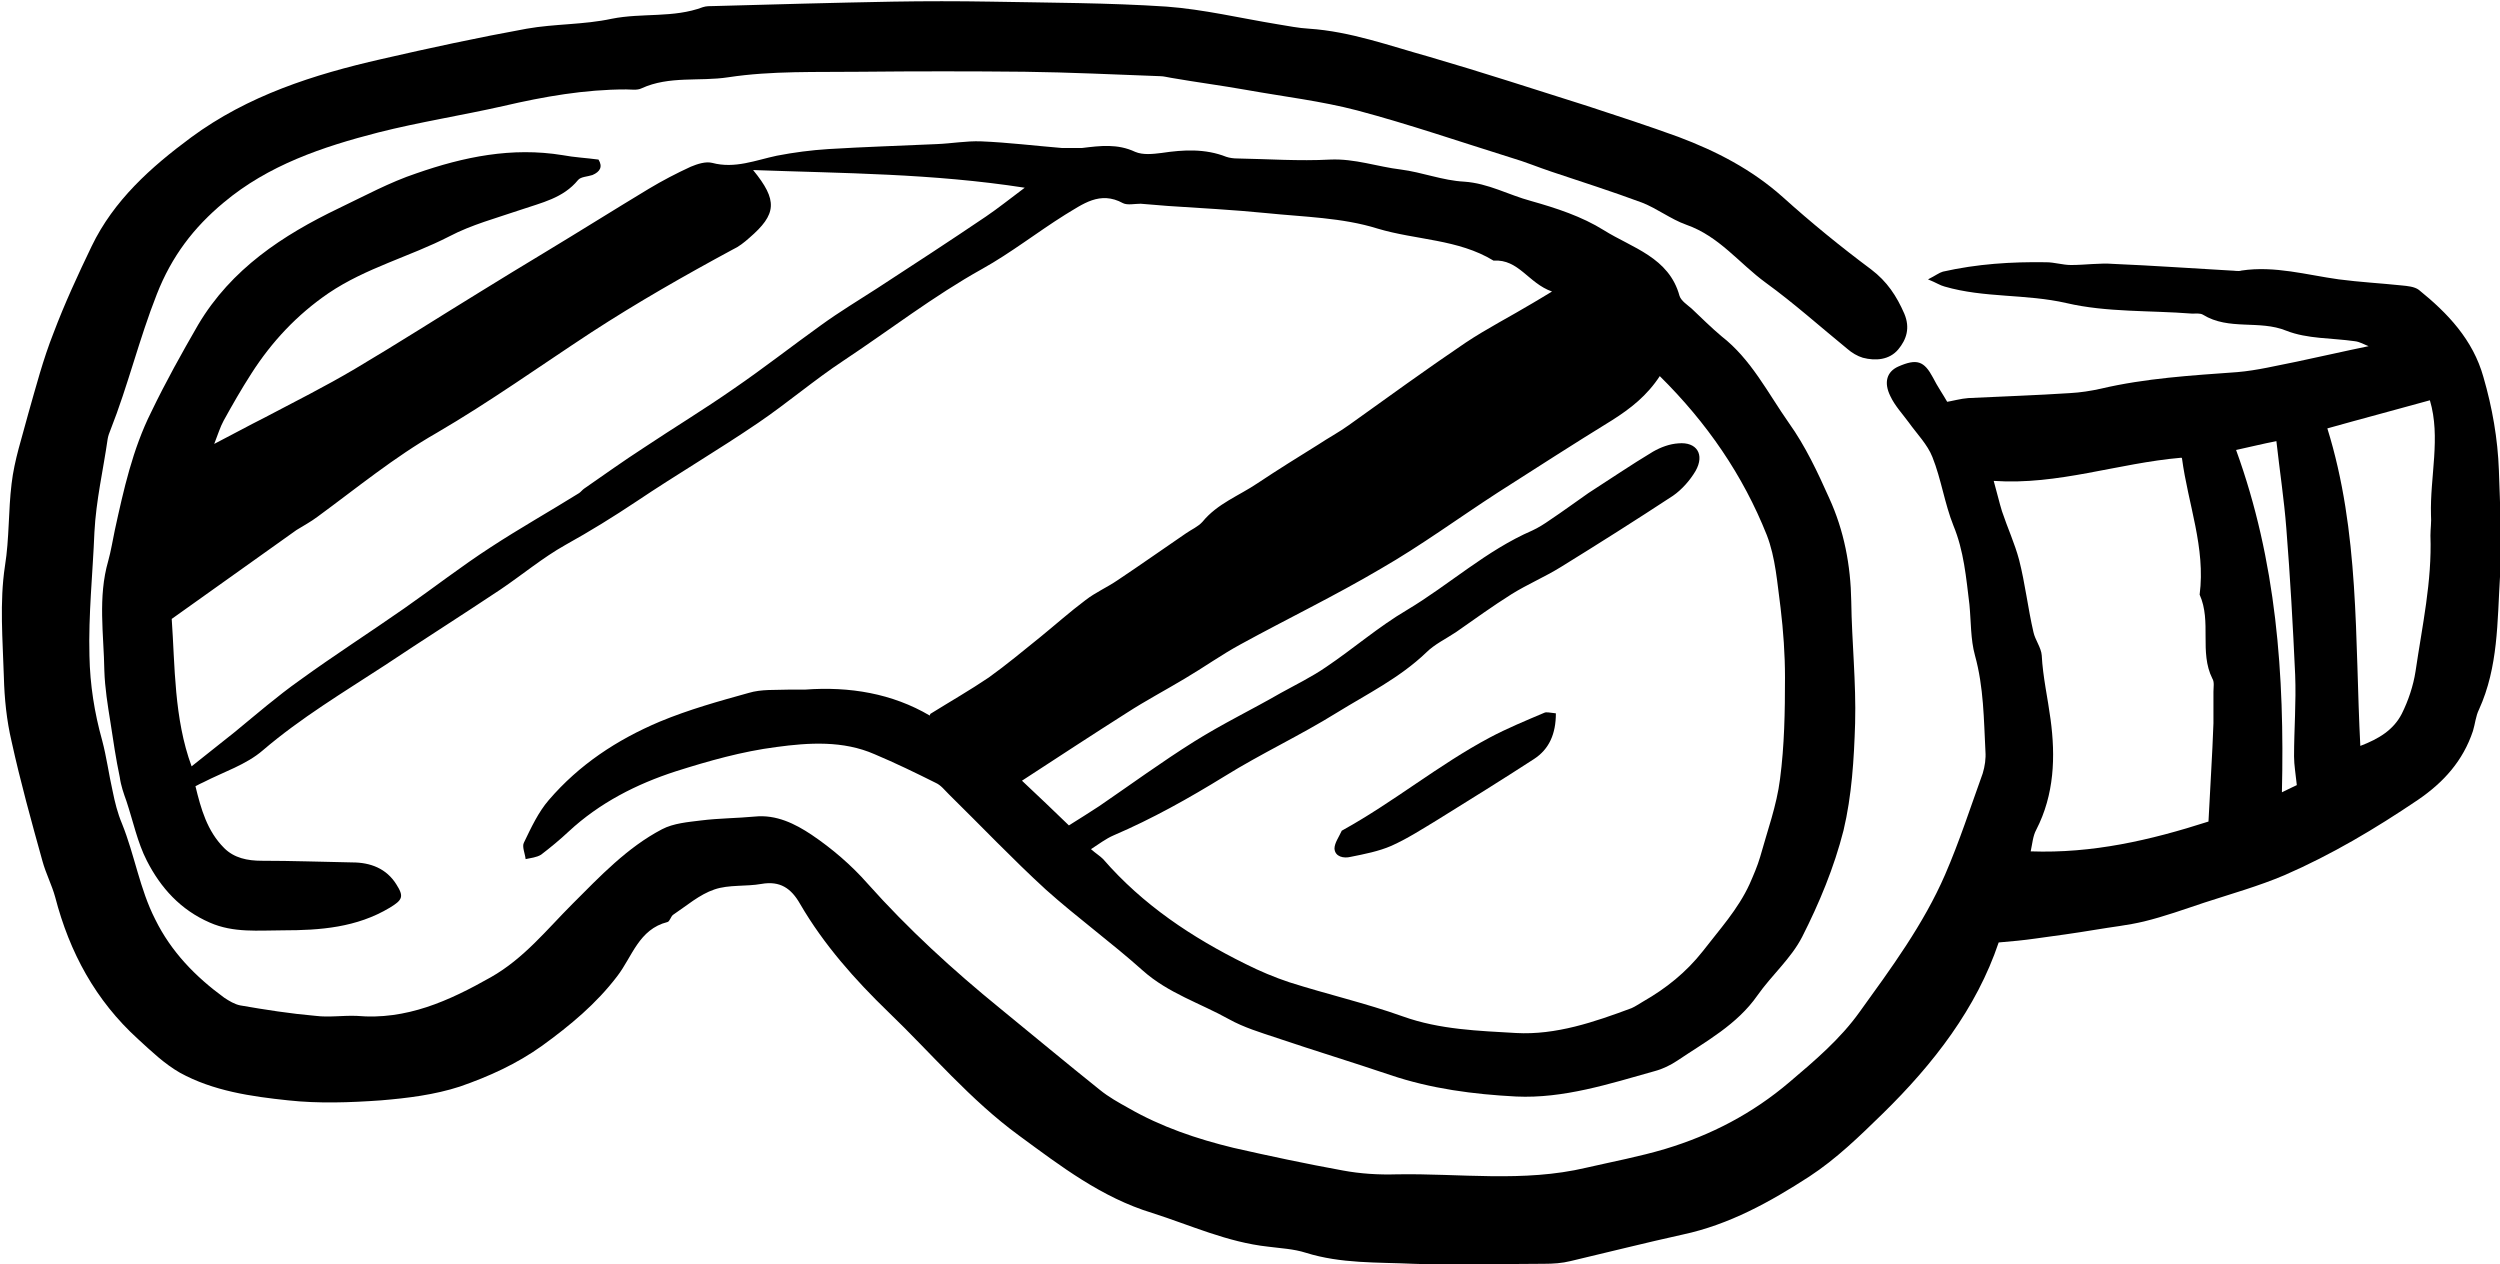
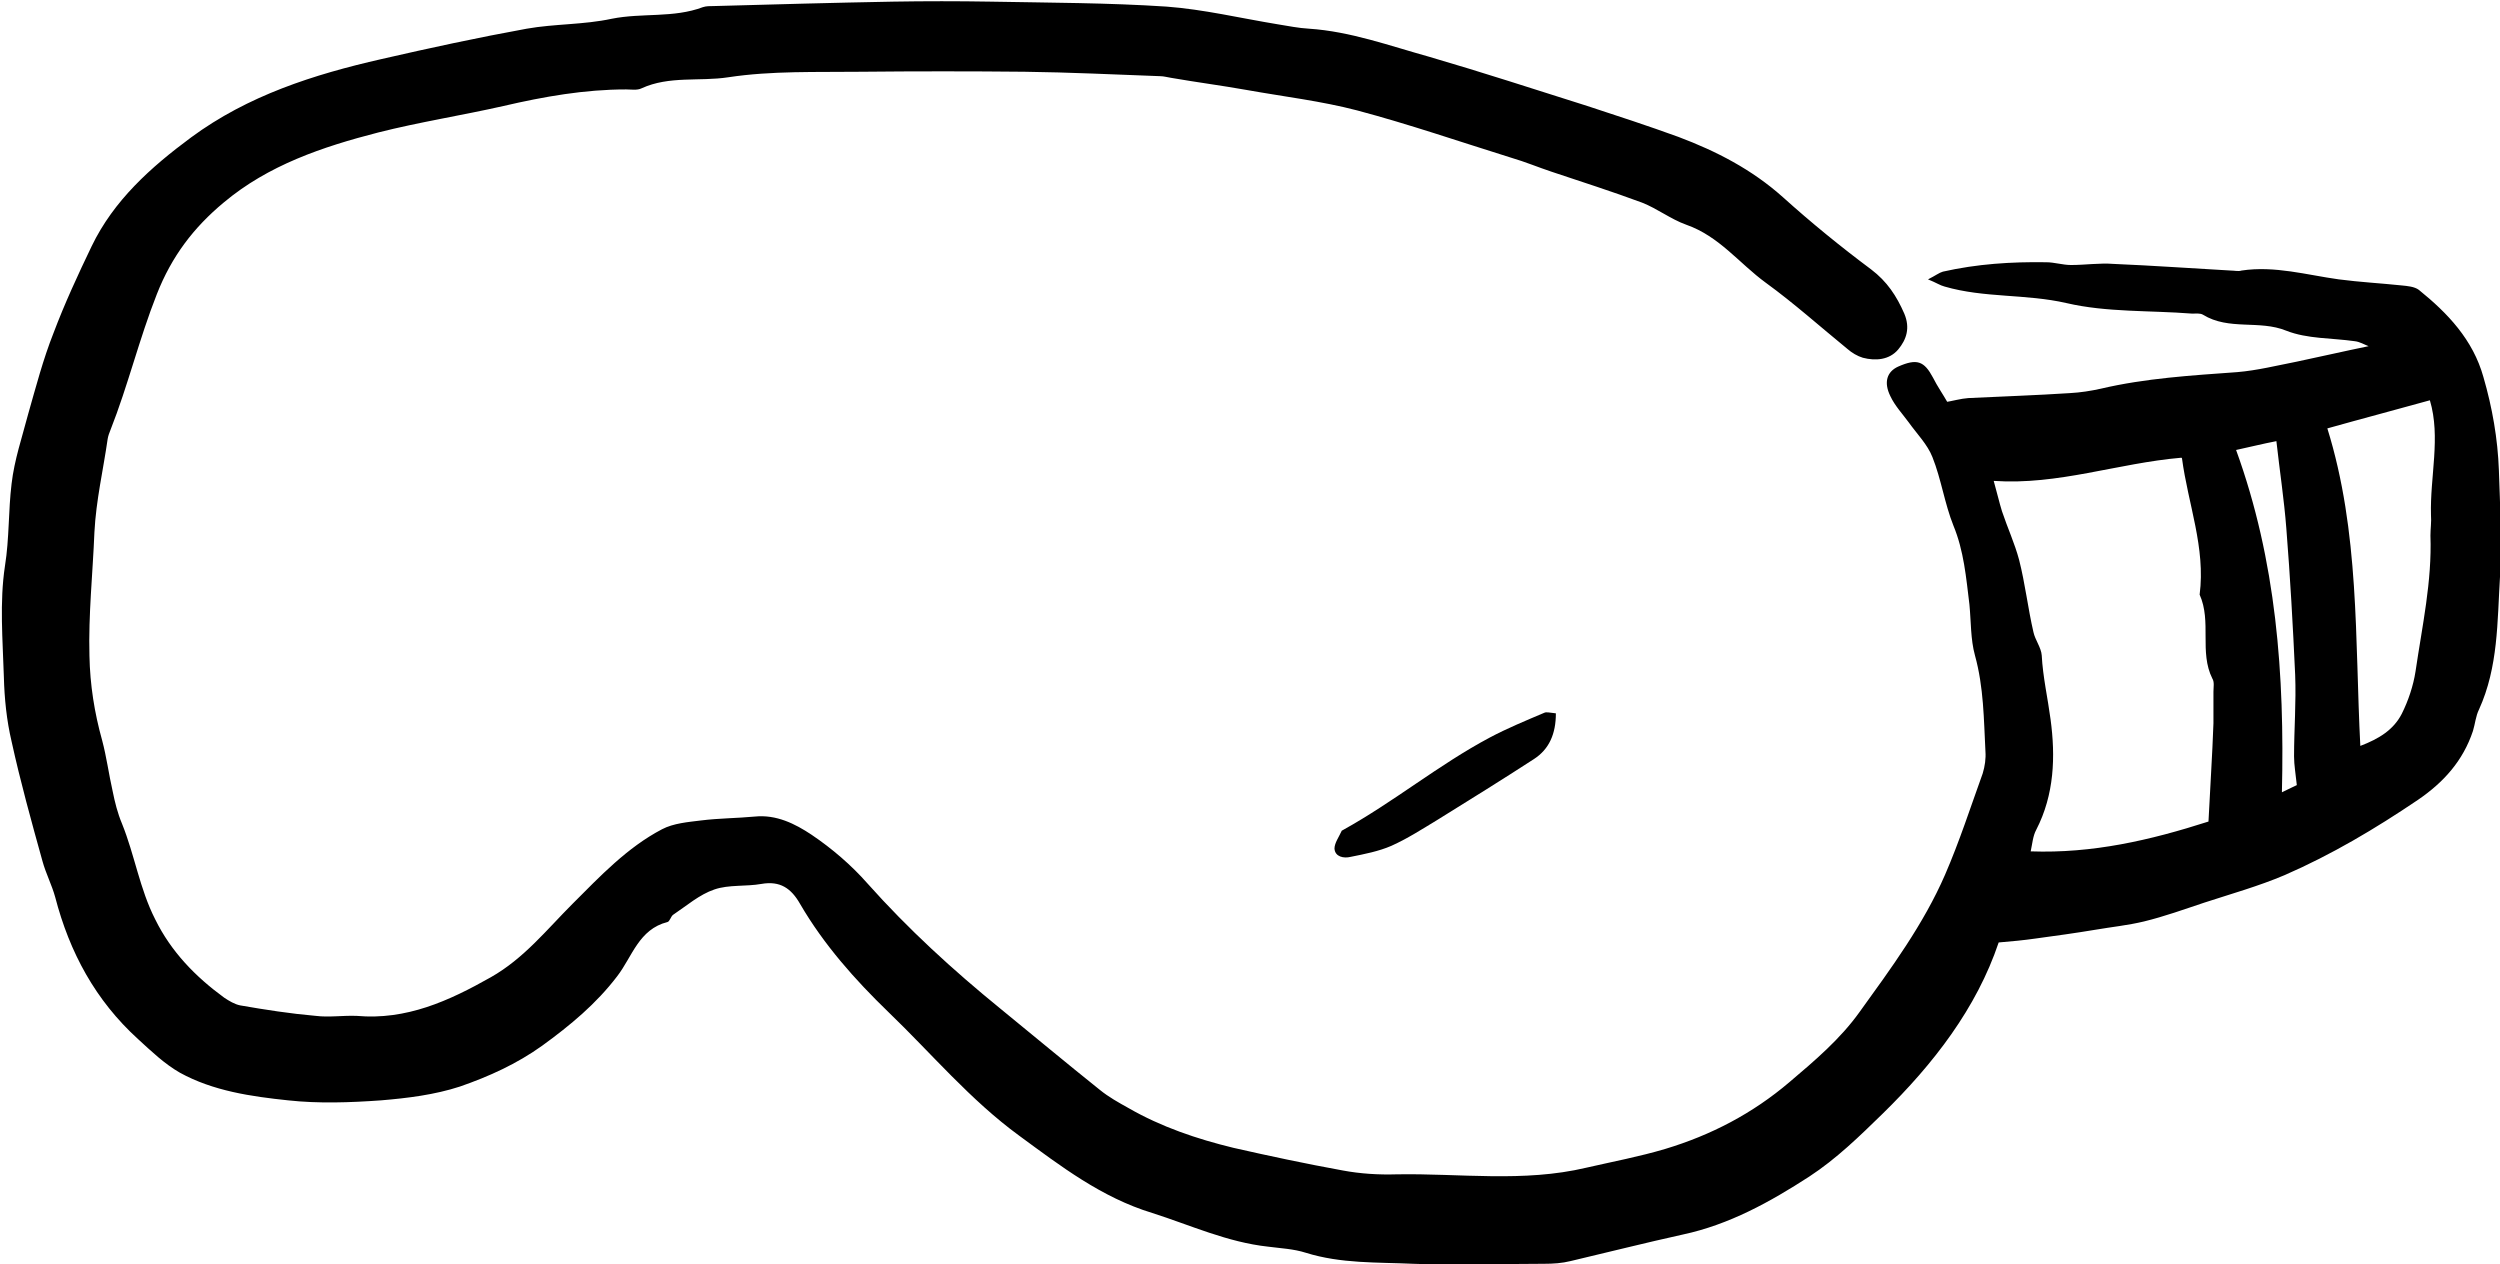
<svg xmlns="http://www.w3.org/2000/svg" id="Ebene_1" data-name="Ebene 1" viewBox="0 0 45.28 22.9">
  <path d="M35.2,7.29c.18-.03.31-.07.45-.08.61-.03,1.23-.05,1.84-.09.19-.01.38-.04.56-.08.81-.19,1.64-.24,2.47-.3.36-.03.72-.12,1.08-.19.43-.09.86-.19,1.3-.28-.08-.03-.16-.08-.25-.09-.42-.06-.86-.04-1.24-.19-.49-.2-1.04,0-1.51-.29-.05-.03-.13-.02-.2-.02-.76-.06-1.54-.02-2.27-.19-.74-.17-1.49-.09-2.21-.3-.08-.02-.15-.07-.3-.13.14-.07.2-.12.27-.14.62-.14,1.24-.18,1.87-.17.15,0,.3.05.45.05.26,0,.52-.04.77-.02.71.03,1.41.08,2.12.12.07,0,.14.02.2,0,.6-.09,1.18.08,1.76.16.38.05.76.07,1.14.11.1.01.23.02.31.08.52.42.98.9,1.17,1.58.16.55.26,1.12.28,1.69.02.64.06,1.29.02,1.93-.05.81-.03,1.63-.38,2.4-.06.12-.07.26-.11.39-.18.54-.53.93-1,1.25-.77.52-1.56.99-2.41,1.36-.47.2-.97.34-1.46.5-.36.12-.72.25-1.09.34-.29.07-.59.1-.88.15-.36.06-.72.11-1.09.16-.21.03-.42.05-.66.07-.4,1.19-1.18,2.2-2.1,3.1-.42.41-.84.82-1.33,1.14-.71.46-1.45.87-2.29,1.05-.68.15-1.35.32-2.03.48-.16.04-.32.05-.48.05-.79,0-1.59.03-2.38,0-.65-.03-1.3,0-1.94-.2-.22-.07-.45-.08-.68-.11-.74-.08-1.41-.39-2.1-.61-.92-.28-1.66-.85-2.41-1.4-.89-.65-1.59-1.49-2.37-2.24-.6-.58-1.17-1.22-1.6-1.96-.16-.28-.36-.42-.7-.36-.28.05-.59.01-.85.1-.27.09-.51.3-.75.46-.04.03-.06.12-.1.13-.52.13-.64.63-.91.98-.38.5-.85.89-1.36,1.26-.46.33-.97.56-1.49.74-.46.15-.95.21-1.43.25-.56.04-1.13.06-1.68,0-.67-.07-1.36-.17-1.96-.5-.28-.16-.52-.39-.76-.61-.77-.7-1.24-1.57-1.5-2.57-.06-.22-.17-.43-.23-.65-.2-.72-.4-1.44-.56-2.17-.09-.38-.13-.78-.14-1.17-.02-.67-.08-1.35.02-2.01.08-.5.06-1,.12-1.49.05-.43.19-.84.3-1.26.14-.49.27-.99.46-1.47.2-.53.44-1.05.69-1.57.4-.83,1.07-1.43,1.8-1.97,1.03-.76,2.22-1.14,3.45-1.42.87-.2,1.75-.39,2.63-.55.51-.09,1.03-.07,1.54-.18.55-.11,1.12-.01,1.65-.21.06-.02.13-.02.2-.02,1.08-.03,2.16-.06,3.24-.08.59-.01,1.18-.01,1.77,0,1.06.02,2.13.02,3.19.09.67.05,1.34.21,2.01.32.19.03.38.07.57.08.75.05,1.46.31,2.18.51.96.28,1.91.59,2.86.89.55.18,1.1.36,1.65.56.69.26,1.33.59,1.89,1.09.51.46,1.05.9,1.6,1.31.29.22.46.48.6.8.11.26.04.47-.11.65-.16.19-.41.21-.64.15-.1-.03-.2-.09-.28-.16-.49-.4-.97-.83-1.48-1.2-.48-.35-.84-.84-1.44-1.05-.28-.1-.52-.29-.8-.4-.54-.2-1.1-.38-1.64-.56-.24-.08-.48-.18-.72-.25-.93-.29-1.86-.61-2.8-.86-.65-.17-1.33-.25-2-.37-.45-.08-.91-.14-1.37-.22-.07-.01-.13-.03-.2-.03-.82-.03-1.64-.07-2.45-.08-.99-.01-1.97-.01-2.96,0-.81.01-1.62-.02-2.41.1-.52.08-1.07-.03-1.57.2-.08.04-.19.02-.28.02-.75,0-1.49.13-2.22.3-.75.17-1.52.29-2.27.48-1.01.26-1.99.59-2.8,1.27-.54.45-.94.97-1.21,1.66-.32.81-.52,1.65-.84,2.46-.02.05-.04.1-.05.16-.08.56-.21,1.11-.24,1.69-.03.75-.11,1.49-.09,2.24.01.52.09,1.03.23,1.53.08.3.12.61.19.92.04.2.09.4.17.59.23.57.32,1.18.6,1.73.29.59.73,1.04,1.25,1.42.09.06.19.12.29.14.46.08.91.15,1.37.19.24.03.49-.01.74,0,.9.08,1.67-.27,2.43-.7.6-.34,1.01-.86,1.48-1.33.5-.5.99-1.02,1.62-1.35.21-.11.47-.13.71-.16.32-.04.65-.04.97-.07.39-.04.73.13,1.03.33.37.25.72.55,1.01.88.74.83,1.55,1.57,2.41,2.27.6.49,1.2.99,1.8,1.47.16.13.34.23.52.33.59.34,1.24.56,1.9.72.66.15,1.32.29,1.98.41.32.06.65.08.98.07,1.14-.02,2.29.15,3.43-.12.48-.11.96-.2,1.43-.34.83-.25,1.58-.64,2.25-1.21.46-.39.92-.78,1.27-1.27.57-.79,1.16-1.59,1.55-2.49.26-.6.46-1.22.68-1.83.04-.13.06-.27.05-.4-.03-.58-.03-1.16-.19-1.74-.08-.29-.07-.61-.1-.92-.06-.49-.1-.97-.29-1.43-.16-.4-.22-.84-.38-1.24-.09-.23-.28-.42-.43-.63-.11-.15-.25-.3-.33-.47-.13-.26-.06-.45.14-.54.34-.15.47-.1.63.2.08.16.18.3.27.46ZM39.51,8.29c-1.16.1-2.23.5-3.4.42.06.21.1.39.15.55.1.3.23.58.31.88.11.43.16.88.26,1.31.03.14.14.28.15.42.02.39.11.78.16,1.16.09.67.07,1.36-.26,2-.06.11-.07.25-.1.39,1.12.04,2.16-.2,3.22-.54.03-.62.07-1.2.09-1.78,0-.19,0-.38,0-.57,0-.08.02-.18-.02-.24-.24-.48-.01-1.03-.23-1.52.11-.85-.21-1.64-.32-2.47ZM42.15,7.75c.59,1.89.5,3.82.6,5.76.34-.13.6-.29.75-.58.12-.24.21-.51.25-.77.12-.82.3-1.63.27-2.46,0-.12.02-.25.01-.37-.02-.7.18-1.41-.02-2.08-.61.17-1.22.33-1.86.51ZM40.5,8.15c.73,2.01.88,4.07.83,6.2.15-.07.22-.11.27-.13-.02-.2-.05-.36-.05-.52,0-.49.04-.98.02-1.48-.04-.88-.09-1.77-.16-2.65-.04-.52-.12-1.04-.18-1.58-.26.05-.45.1-.73.16Z" />
-   <path d="M16.85,12.93c.37-.23.72-.43,1.06-.66.32-.23.62-.48.93-.73.27-.22.54-.46.82-.67.18-.14.39-.23.58-.36.42-.28.83-.57,1.24-.85.1-.07.22-.12.3-.21.27-.33.66-.47,1-.7.36-.24.73-.47,1.1-.7.18-.12.37-.22.55-.35.7-.5,1.4-1.01,2.11-1.49.39-.26.82-.48,1.22-.72.09-.05.18-.11.35-.21-.43-.15-.6-.59-1.06-.56-.64-.39-1.4-.37-2.1-.58-.64-.2-1.33-.21-2.01-.28-.6-.06-1.19-.09-1.79-.13-.16-.01-.33-.03-.49-.04-.11,0-.24.03-.32-.01-.42-.23-.73.02-1.05.21-.51.32-.98.69-1.5.98-.88.49-1.68,1.11-2.51,1.66-.53.35-1.02.77-1.55,1.13-.72.49-1.47.93-2.2,1.42-.42.28-.84.54-1.29.79-.41.23-.78.54-1.18.81-.69.46-1.4.91-2.09,1.37-.75.49-1.52.95-2.21,1.54-.3.26-.71.39-1.08.58-.04.02-.07.03-.14.07.1.41.21.81.52,1.12.18.18.42.23.68.23.55,0,1.09.02,1.64.03.33,0,.62.11.8.4.14.22.11.28-.12.42-.6.36-1.26.41-1.93.41-.45,0-.9.05-1.33-.14-.53-.23-.89-.63-1.14-1.12-.17-.33-.25-.72-.37-1.08-.05-.14-.1-.28-.12-.43-.07-.33-.12-.67-.17-1-.05-.31-.1-.62-.11-.93-.01-.66-.12-1.33.07-1.99.05-.18.08-.37.12-.56.16-.73.32-1.46.66-2.14.26-.54.55-1.06.85-1.58.6-1.01,1.53-1.62,2.55-2.11.46-.22.92-.47,1.4-.63.86-.3,1.73-.48,2.65-.33.21.04.43.05.65.08.08.13.03.22-.11.28-.09.03-.21.03-.26.09-.27.33-.66.41-1.04.54-.44.15-.89.27-1.29.48-.72.37-1.51.57-2.19,1.03-.57.39-1.03.88-1.4,1.46-.18.28-.34.56-.5.85-.06.11-.1.24-.17.42.35-.18.62-.33.9-.47.55-.29,1.11-.57,1.65-.89.76-.45,1.51-.93,2.26-1.39.39-.24.78-.48,1.18-.72.63-.38,1.25-.77,1.88-1.15.25-.15.5-.28.76-.4.12-.05.27-.1.39-.07.41.11.79-.05,1.17-.13.31-.06.62-.1.93-.12.65-.04,1.31-.06,1.96-.09.27-.01.54-.06.81-.05.49.02.97.08,1.46.12.12,0,.25,0,.37,0,.33-.04.64-.08.96.07.14.06.32.04.48.02.4-.06.79-.08,1.17.07.06.02.13.03.2.03.56.01,1.12.05,1.68.02.45-.02.86.13,1.28.18.39.05.76.2,1.15.22.44.03.8.24,1.21.35.46.13.92.28,1.32.53.51.32,1.18.49,1.37,1.19.03.09.14.16.22.23.18.17.35.34.54.5.54.42.84,1.03,1.22,1.57.3.42.52.89.73,1.36.27.59.39,1.22.4,1.87.01.74.09,1.47.07,2.21-.02.65-.06,1.31-.21,1.94-.17.67-.44,1.32-.75,1.93-.2.39-.55.69-.81,1.06-.37.53-.93.83-1.45,1.18-.12.08-.26.15-.41.19-.82.23-1.65.5-2.51.46-.77-.04-1.54-.14-2.28-.39-.68-.23-1.37-.44-2.05-.67-.3-.1-.6-.19-.87-.34-.52-.29-1.1-.47-1.56-.88-.57-.51-1.19-.96-1.76-1.47-.6-.55-1.17-1.15-1.75-1.72-.08-.08-.15-.17-.24-.21-.36-.18-.73-.36-1.11-.52-.57-.25-1.19-.21-1.78-.13-.62.08-1.22.25-1.82.44-.71.23-1.38.57-1.94,1.09-.16.15-.33.29-.5.42-.08.05-.19.06-.28.08-.01-.1-.07-.23-.03-.3.13-.27.26-.55.45-.77.55-.64,1.23-1.09,2.01-1.42.53-.22,1.07-.37,1.61-.52.23-.07.49-.05.73-.06.1,0,.19,0,.29,0,.81-.06,1.58.07,2.26.47ZM30.07,6.8c-.24.37-.54.6-.87.81-.7.43-1.38.87-2.07,1.31-.71.46-1.39.96-2.12,1.38-.83.49-1.7.91-2.54,1.37-.35.19-.67.42-1.01.62-.35.21-.71.4-1.05.62-.63.4-1.24.8-1.9,1.23.29.27.58.55.85.81.21-.13.38-.24.55-.35.57-.39,1.13-.8,1.72-1.17.51-.32,1.05-.58,1.57-.88.27-.15.56-.29.82-.47.49-.33.95-.73,1.46-1.03.77-.46,1.44-1.08,2.27-1.44.11-.05.22-.12.32-.19.24-.16.47-.33.7-.49.39-.25.77-.51,1.17-.75.14-.08.3-.14.46-.15.33-.03.48.2.31.5-.1.17-.25.34-.41.45-.67.44-1.35.87-2.03,1.29-.29.18-.6.31-.89.49-.35.22-.68.46-1.01.69-.18.12-.39.22-.54.37-.48.46-1.07.75-1.62,1.09-.66.41-1.37.74-2.03,1.15-.65.4-1.31.77-2.01,1.07-.14.06-.27.16-.41.25.09.08.16.12.22.18.72.83,1.61,1.42,2.58,1.9.26.13.52.24.79.33.69.22,1.39.38,2.06.62.67.24,1.37.26,2.05.3.72.04,1.42-.2,2.09-.45.07-.03.14-.08.21-.12.42-.24.78-.53,1.08-.91.3-.39.64-.76.85-1.22.07-.16.14-.32.19-.49.13-.47.3-.93.36-1.41.08-.61.09-1.22.09-1.84,0-.42-.03-.84-.08-1.26-.06-.44-.09-.91-.25-1.32-.43-1.08-1.08-2.03-1.94-2.88ZM3.47,13.88c.26-.21.52-.41.78-.62.39-.32.77-.65,1.18-.94.62-.45,1.26-.86,1.89-1.3.53-.37,1.03-.76,1.57-1.11.52-.34,1.07-.65,1.6-.98.03-.02.06-.06.09-.08.36-.25.71-.5,1.08-.74.54-.36,1.1-.7,1.63-1.07.54-.37,1.05-.77,1.58-1.15.33-.24.68-.45,1.02-.67.66-.43,1.32-.86,1.97-1.3.22-.15.42-.31.7-.52-1.68-.26-3.28-.26-4.92-.32.45.55.43.8-.07,1.23-.09.08-.19.16-.3.21-.87.47-1.73.96-2.56,1.5-.93.61-1.84,1.26-2.8,1.82-.77.44-1.45,1-2.16,1.52-.12.09-.25.16-.38.24-.73.52-1.46,1.04-2.26,1.61.06.85.04,1.8.36,2.67Z" />
  <path d="M28.18,12.92c0,.37-.12.65-.4.83-.57.37-1.15.73-1.73,1.09-.28.17-.56.35-.85.48-.23.1-.49.15-.74.2-.12.03-.28,0-.29-.15,0-.1.08-.21.13-.32,0-.01.02-.01.03-.02.92-.51,1.73-1.18,2.65-1.67.32-.17.66-.31.99-.45.04-.02.1,0,.21.01Z" />
</svg>